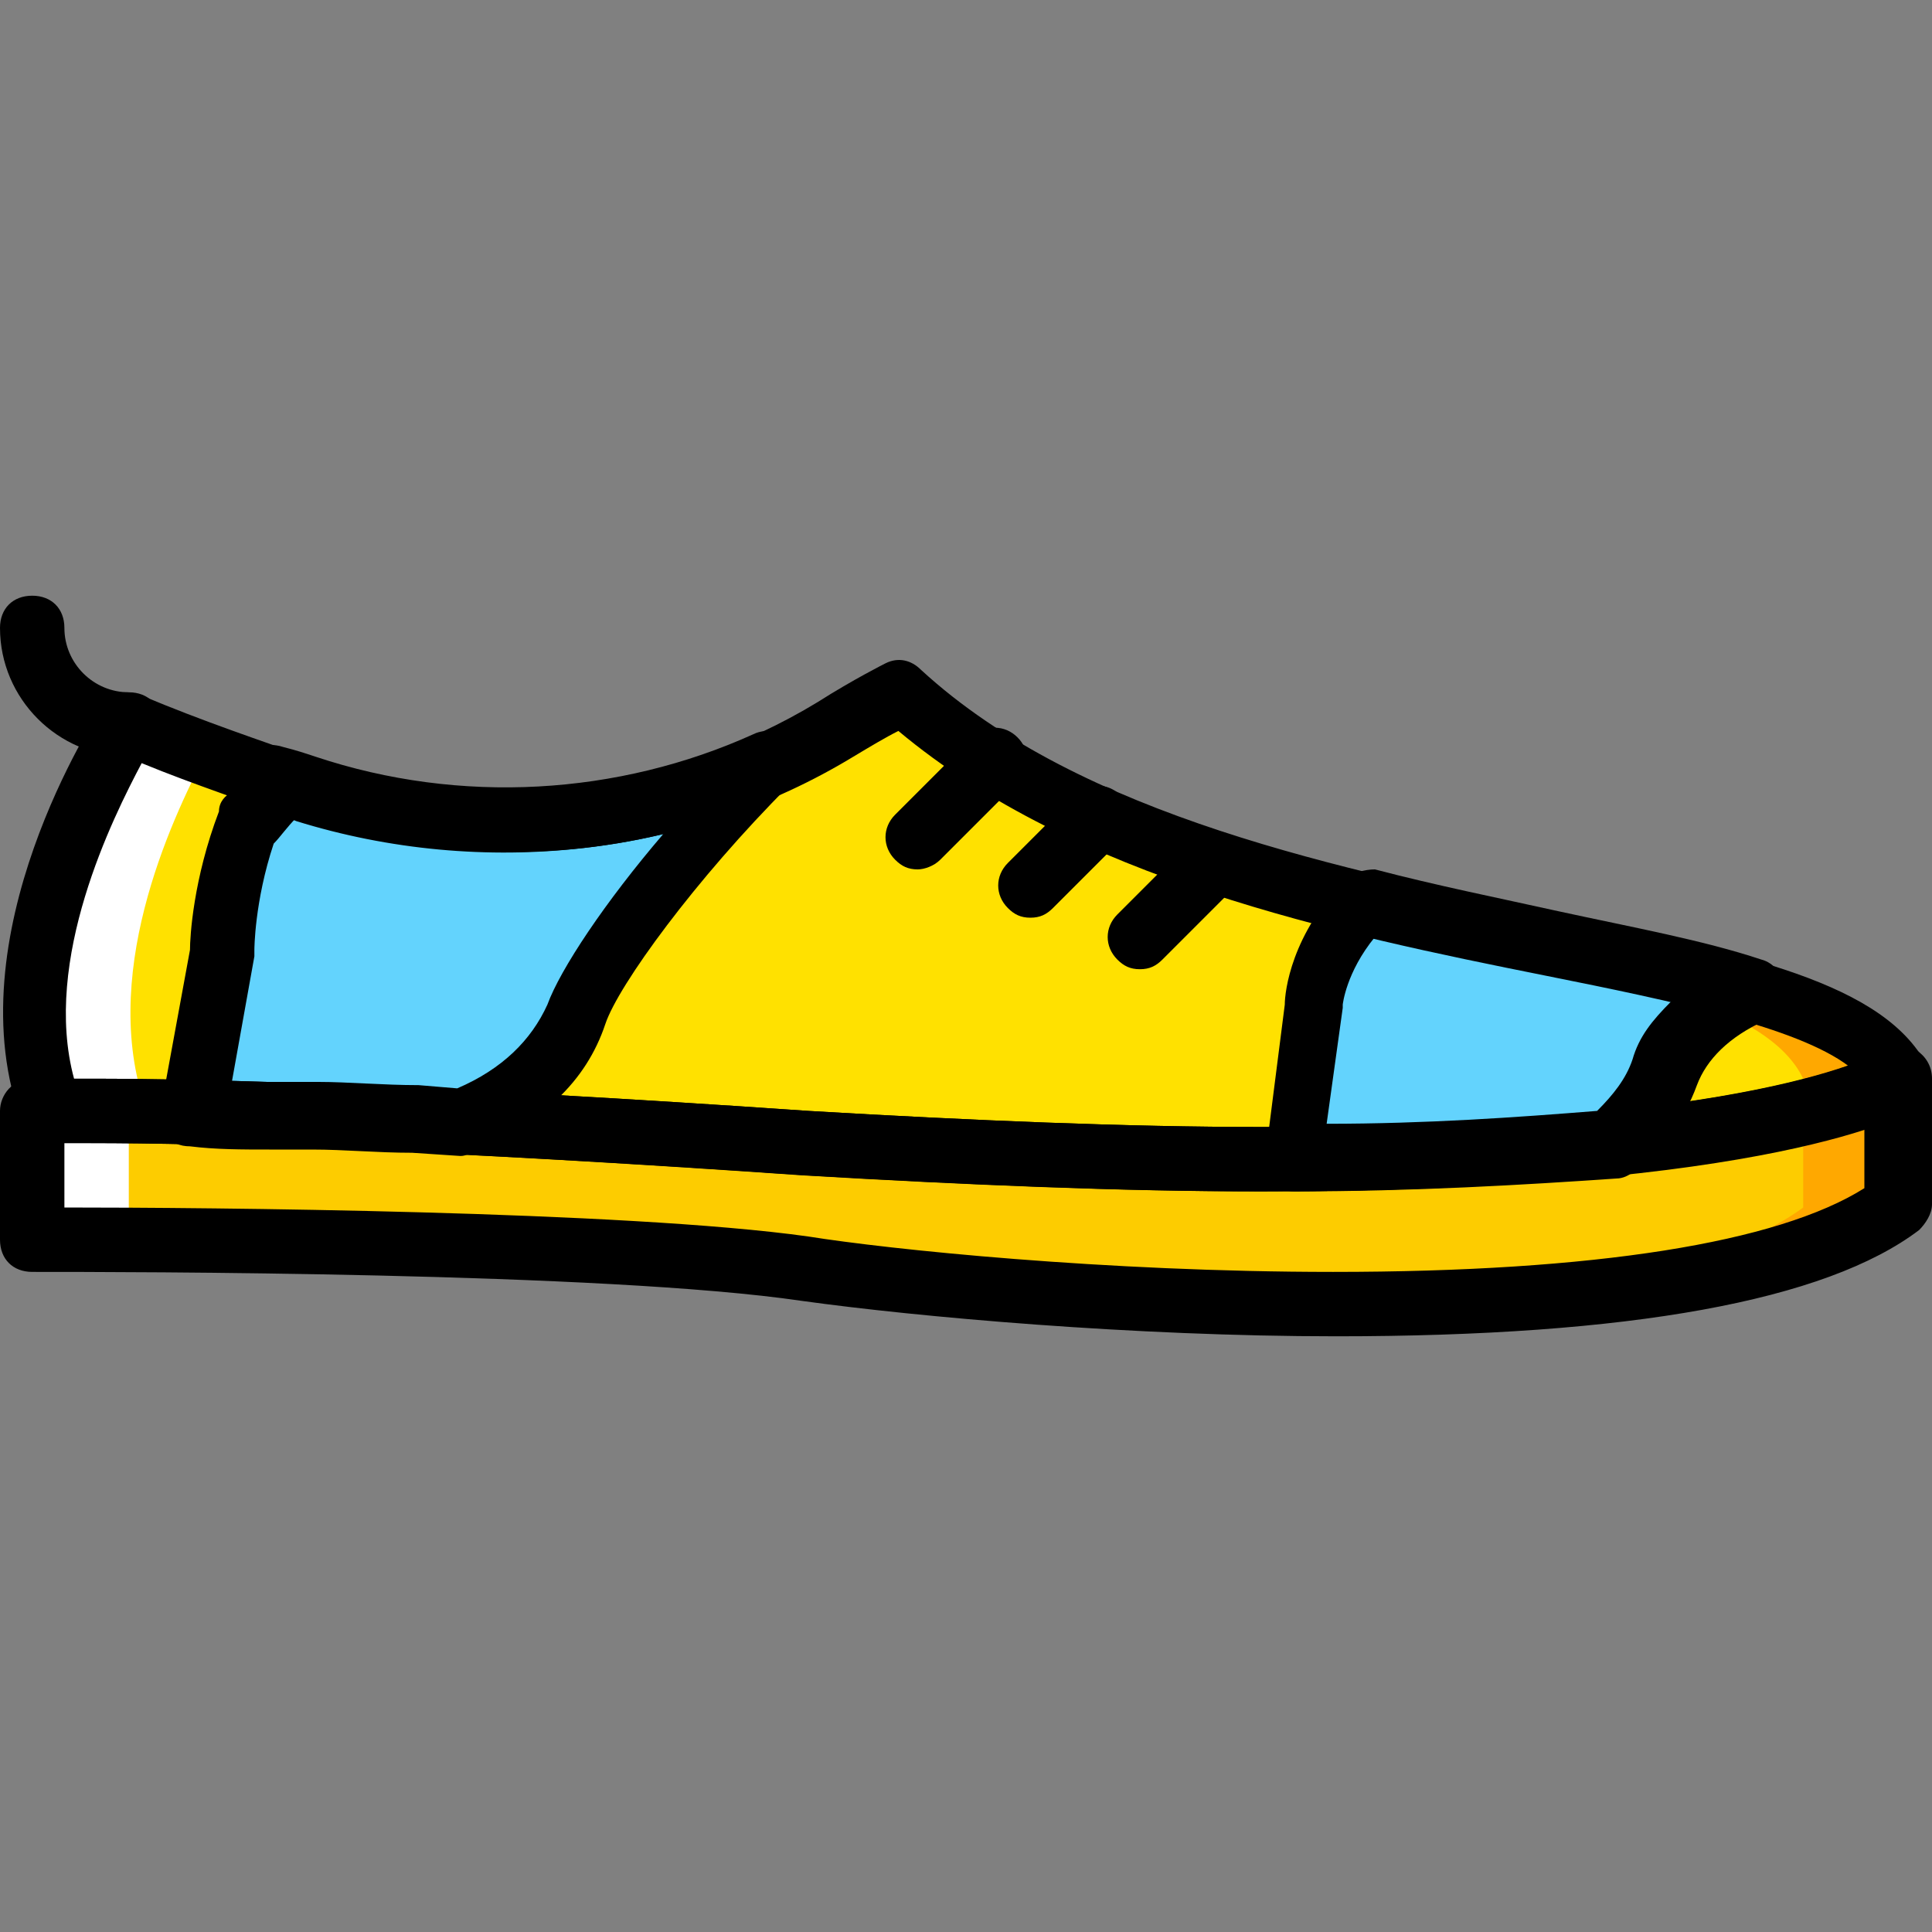
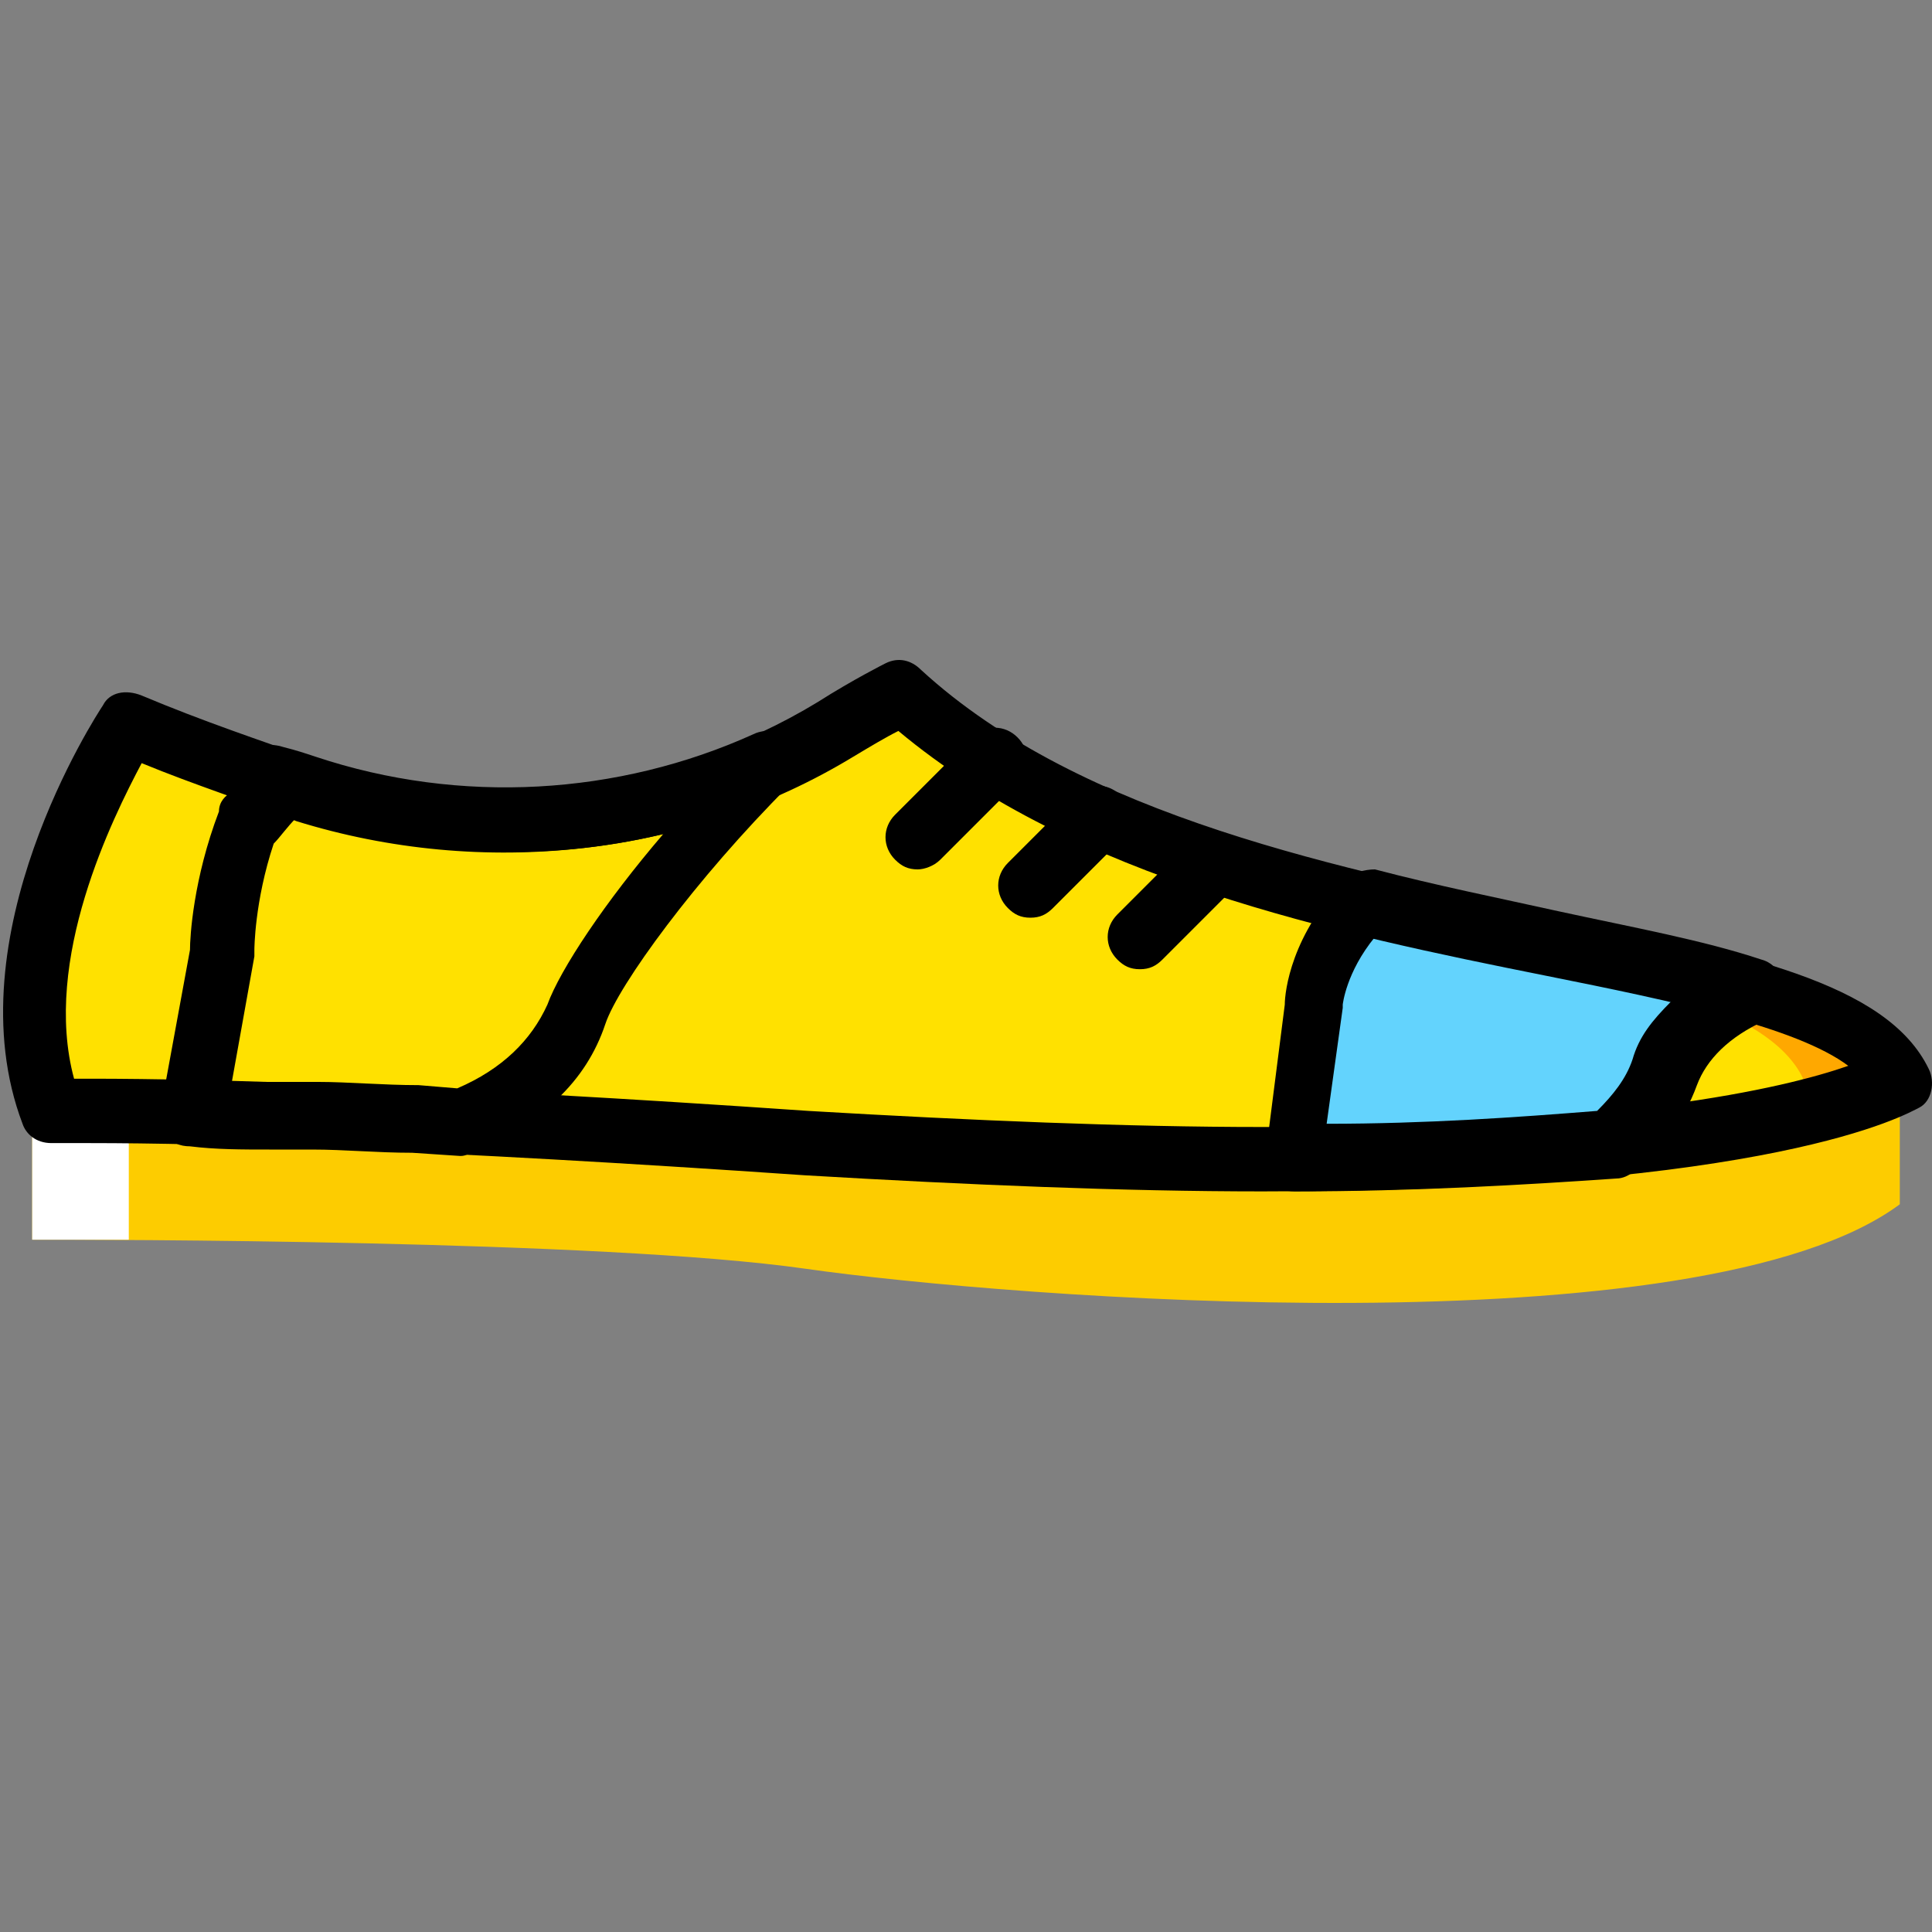
<svg xmlns="http://www.w3.org/2000/svg" height="800px" width="800px" version="1.1" id="Layer_1" viewBox="0 0 512 512" xml:space="preserve">
  <rect x="0" y="0" width="512" height="512" fill="#808080" stroke="none" />
  <g transform="translate(1)">
    <path style="fill:#FDCC00;" d="M7.533,328.533c17.067,0,151.04,0,204.8,7.68S449.56,358.4,502.467,319.147v-33.28   c0,0-49.493,33.28-290.133,17.067c-128-8.533-186.027-8.533-204.8-7.68V328.533z" />
    <path style="fill:#FFE100;" d="M212.333,302.933c241.493,16.213,290.133-17.067,290.133-17.067   c-19.627-40.96-183.467-29.013-264.533-102.4c0,0-7.68,4.267-17.067,9.387C178.2,219.307,127,224.427,80.067,209.067   C65.56,204.8,50.2,198.827,33.133,192c0,0-37.547,57.173-20.48,103.253C34.84,294.4,93.72,295.253,212.333,302.933" />
    <g>
      <path style="fill:#FFFFFF;" d="M33.133,328.533v-33.28c0.853,0,1.707,0,2.56,0c-13.653,0-23.04,0-28.16,0v33.28H33.133z" />
-       <path style="fill:#FFFFFF;" d="M38.253,295.253c-13.653-35.84,5.973-77.653,15.36-95.573c-5.973-1.707-13.653-4.267-20.48-7.68    c0,0-37.547,57.173-20.48,103.253H38.253z" />
    </g>
    <g>
-       <path style="fill:#FFA800;" d="M476.867,295.253V320c-25.6,18.773-80.213,25.6-137.387,26.453    c64.853,0.853,133.973-4.267,162.987-26.453v-34.133C502.467,285.867,496.493,290.133,476.867,295.253" />
      <path style="fill:#FFA800;" d="M237.933,183.467c0,0,8.533,3.413,0,8.533c83.627,64,220.16,54.613,238.933,93.867    c0,0-29.867,20.48-156.16,21.333c148.48,1.707,181.76-21.333,181.76-21.333C482.84,244.907,319,256.853,237.933,183.467" />
    </g>
    <g>
-       <path style="fill:#63D3FD;" d="M80.067,209.067c-2.56-0.853-5.973-1.707-8.533-2.56c-2.56,5.973-5.12,11.093-6.827,11.093    c-6.827,18.773-6.827,34.987-6.827,34.987l-6.827,42.667c6.827,0,13.653,0,21.333,0.853h0.853c2.56,0,5.12,0,7.68,0    c0.853,0,0.853,0,1.707,0c7.68,0,17.067,0.853,26.453,0.853c0.853,0,1.707,0,3.413,0c3.413,0,5.973,0,9.387,0.853    c13.653-5.12,24.747-13.653,29.867-28.16c4.267-11.947,25.6-40.96,51.2-66.56C163.693,220.16,120.173,221.867,80.067,209.067" />
      <path style="fill:#63D3FD;" d="M426.52,302.933c5.973-5.12,11.093-11.093,14.507-19.627c3.413-9.387,11.093-16.213,22.187-21.333    c-27.307-7.68-64-13.653-102.4-23.04c-13.653,13.653-13.653,27.307-13.653,27.307l-5.12,40.107    C377.027,307.2,404.333,305.493,426.52,302.933" />
    </g>
-     <path d="M353.133,354.133L353.133,354.133c-53.76,0-110.933-5.12-141.653-9.387c-52.053-7.68-179.2-7.68-203.947-7.68   c-5.12,0-8.533-3.413-8.533-8.533V294.4c0-4.267,3.413-8.533,8.533-8.533c3.413,0,8.533,0,15.36,0   c32.427,0,91.307,1.707,190.293,8.533c43.52,2.56,84.48,4.267,120.32,4.267l0,0c130.56,0,163.84-19.627,164.693-20.48   c2.56-1.707,5.973-1.707,8.533,0s4.267,4.267,4.267,7.68v33.28c0,2.56-1.707,5.12-3.413,6.827   C482.84,344.747,430.787,354.133,353.133,354.133z M16.067,320c37.547,0,148.48,0.853,197.12,7.68   c21.333,3.413,78.507,9.387,139.093,9.387c69.12,0,117.76-7.68,140.8-22.187v-16.213c-19.627,6.827-64.853,17.067-160.427,17.067   l0,0c-36.693,0-77.653-1.707-121.173-4.267c-98.133-6.827-157.013-8.533-188.587-8.533c-2.56,0-4.267,0-6.827,0   C16.067,302.933,16.067,320,16.067,320z" />
    <path d="M333.507,315.733c-36.693,0-77.653-1.707-121.173-4.267c-98.987-6.827-157.867-8.533-189.44-8.533c-4.267,0-7.68,0-10.24,0   c-4.267,0-6.827-2.56-7.68-5.12C-13.8,248.32,24.6,189.44,26.307,186.88c1.707-3.413,5.973-4.267,10.24-2.56   c16.213,6.827,31.573,11.947,46.08,17.067c44.373,14.507,93.867,8.533,133.12-15.36c9.387-5.973,17.92-10.24,17.92-10.24   c3.413-1.707,6.827-0.853,9.387,1.707c42.667,39.253,112.64,52.907,168.107,64.853c49.493,10.24,87.893,17.92,98.987,40.96   c1.707,3.413,0.853,8.533-2.56,10.24S469.187,315.733,333.507,315.733z M22.893,285.867c32.427,0,91.307,1.707,190.293,8.533   c43.52,2.56,84.48,4.267,120.32,4.267c94.72,0,138.24-10.24,155.307-16.213c-13.653-10.24-46.08-17.067-80.213-23.893   c-55.467-11.093-124.587-25.6-171.52-64.853c-3.413,1.707-7.68,4.267-11.947,6.827C181.613,226.987,127,232.96,77.507,217.6   c-12.8-5.12-26.453-9.387-40.96-15.36c-7.68,14.507-26.453,52.053-17.92,83.627C20.333,285.867,21.187,285.867,22.893,285.867z" />
    <path d="M242.2,230.4c-2.56,0-4.267-0.853-5.973-2.56c-3.413-3.413-3.413-8.533,0-11.947l20.48-20.48   c3.413-3.413,8.533-3.413,11.947,0s3.413,8.533,0,11.947l-20.48,20.48C246.467,229.547,243.907,230.4,242.2,230.4z" />
    <path d="M272.067,243.2c-2.56,0-4.267-0.853-5.973-2.56c-3.413-3.413-3.413-8.533,0-11.947l17.92-17.92   c3.413-3.413,8.533-3.413,11.947,0c3.413,3.413,3.413,8.533,0,11.947l-17.92,17.92C276.333,242.347,274.627,243.2,272.067,243.2z" />
    <path d="M301.08,256.853c-2.56,0-4.267-0.853-5.973-2.56c-3.413-3.413-3.413-8.533,0-11.947l19.627-19.627   c3.413-3.413,8.533-3.413,11.947,0c3.413,3.413,3.413,8.533,0,11.947l-19.627,19.627C305.347,256,303.64,256.853,301.08,256.853z" />
-     <path d="M33.133,200.533C14.36,200.533-1,185.173-1,166.4c0-5.12,3.413-8.533,8.533-8.533s8.533,3.413,8.533,8.533   c0,9.387,7.68,17.067,17.067,17.067c5.12,0,8.533,3.413,8.533,8.533S38.253,200.533,33.133,200.533z" />
    <path d="M121.027,306.347L121.027,306.347l-12.8-0.853c-9.387,0-17.92-0.853-26.453-0.853H70.68c-7.68,0-14.507,0-21.333-0.853   c-2.56,0-5.12-0.853-5.973-3.413c-0.853-1.707-1.707-4.267-1.707-6.827l7.68-41.813c0-3.413,0.853-18.773,7.68-36.693   c0-2.56,1.707-4.267,3.413-5.12c0.853-0.853,1.707-3.413,2.56-6.827c1.707-4.267,5.973-6.827,11.093-5.12   c3.413,0.853,5.973,1.707,8.533,2.56c38.4,12.8,80.213,10.24,116.053-5.973c3.413-1.707,8.533-0.853,10.24,2.56   c2.56,3.413,1.707,7.68-0.853,11.093c-24.747,24.747-45.227,52.907-48.64,63.147c-5.12,15.36-17.067,26.453-34.987,33.28   C123.587,305.493,122.733,306.347,121.027,306.347z M60.44,286.72c3.413,0,7.68,0,11.947,0H83.48c7.68,0,17.067,0.853,26.453,0.853   l10.24,0.853c11.947-5.12,19.627-12.8,23.893-22.187c3.413-9.387,15.36-27.307,30.72-45.227   c-31.573,7.68-65.707,5.973-96.427-4.267h-0.853c-2.56,2.56-4.267,5.12-5.973,6.827c-5.12,15.36-5.12,28.16-5.12,28.16   c0,0.853,0,0.853,0,1.707L60.44,286.72z" />
    <path d="M342.04,315.733c-2.56,0-5.12-0.853-5.973-2.56c-1.707-1.707-2.56-4.267-1.707-6.827l5.12-40.107   c0-3.413,1.707-18.773,16.213-33.28c1.707-1.707,5.12-2.56,7.68-2.56c16.213,4.267,33.28,7.68,48.64,11.093   c19.627,4.267,38.4,7.68,53.76,12.8c3.413,0.853,5.973,4.267,5.973,7.68s-1.707,6.827-5.12,8.533   c-9.387,4.267-15.36,10.24-17.92,17.067c-3.413,9.387-9.387,17.067-17.067,23.04c-0.853,0.853-2.56,1.707-4.267,1.707   C402.627,314.027,373.613,315.733,342.04,315.733L342.04,315.733z M363.373,248.32c-7.68,9.387-8.533,17.92-8.533,17.92v0.853   l-4.267,30.72c26.453,0,50.347-1.707,71.68-3.413c4.267-4.267,7.68-8.533,9.387-13.653c1.707-5.973,5.12-10.24,10.24-15.36   c-11.093-2.56-22.187-5.12-34.987-7.68C394.093,255.147,378.733,252.587,363.373,248.32z" />
  </g>
</svg>